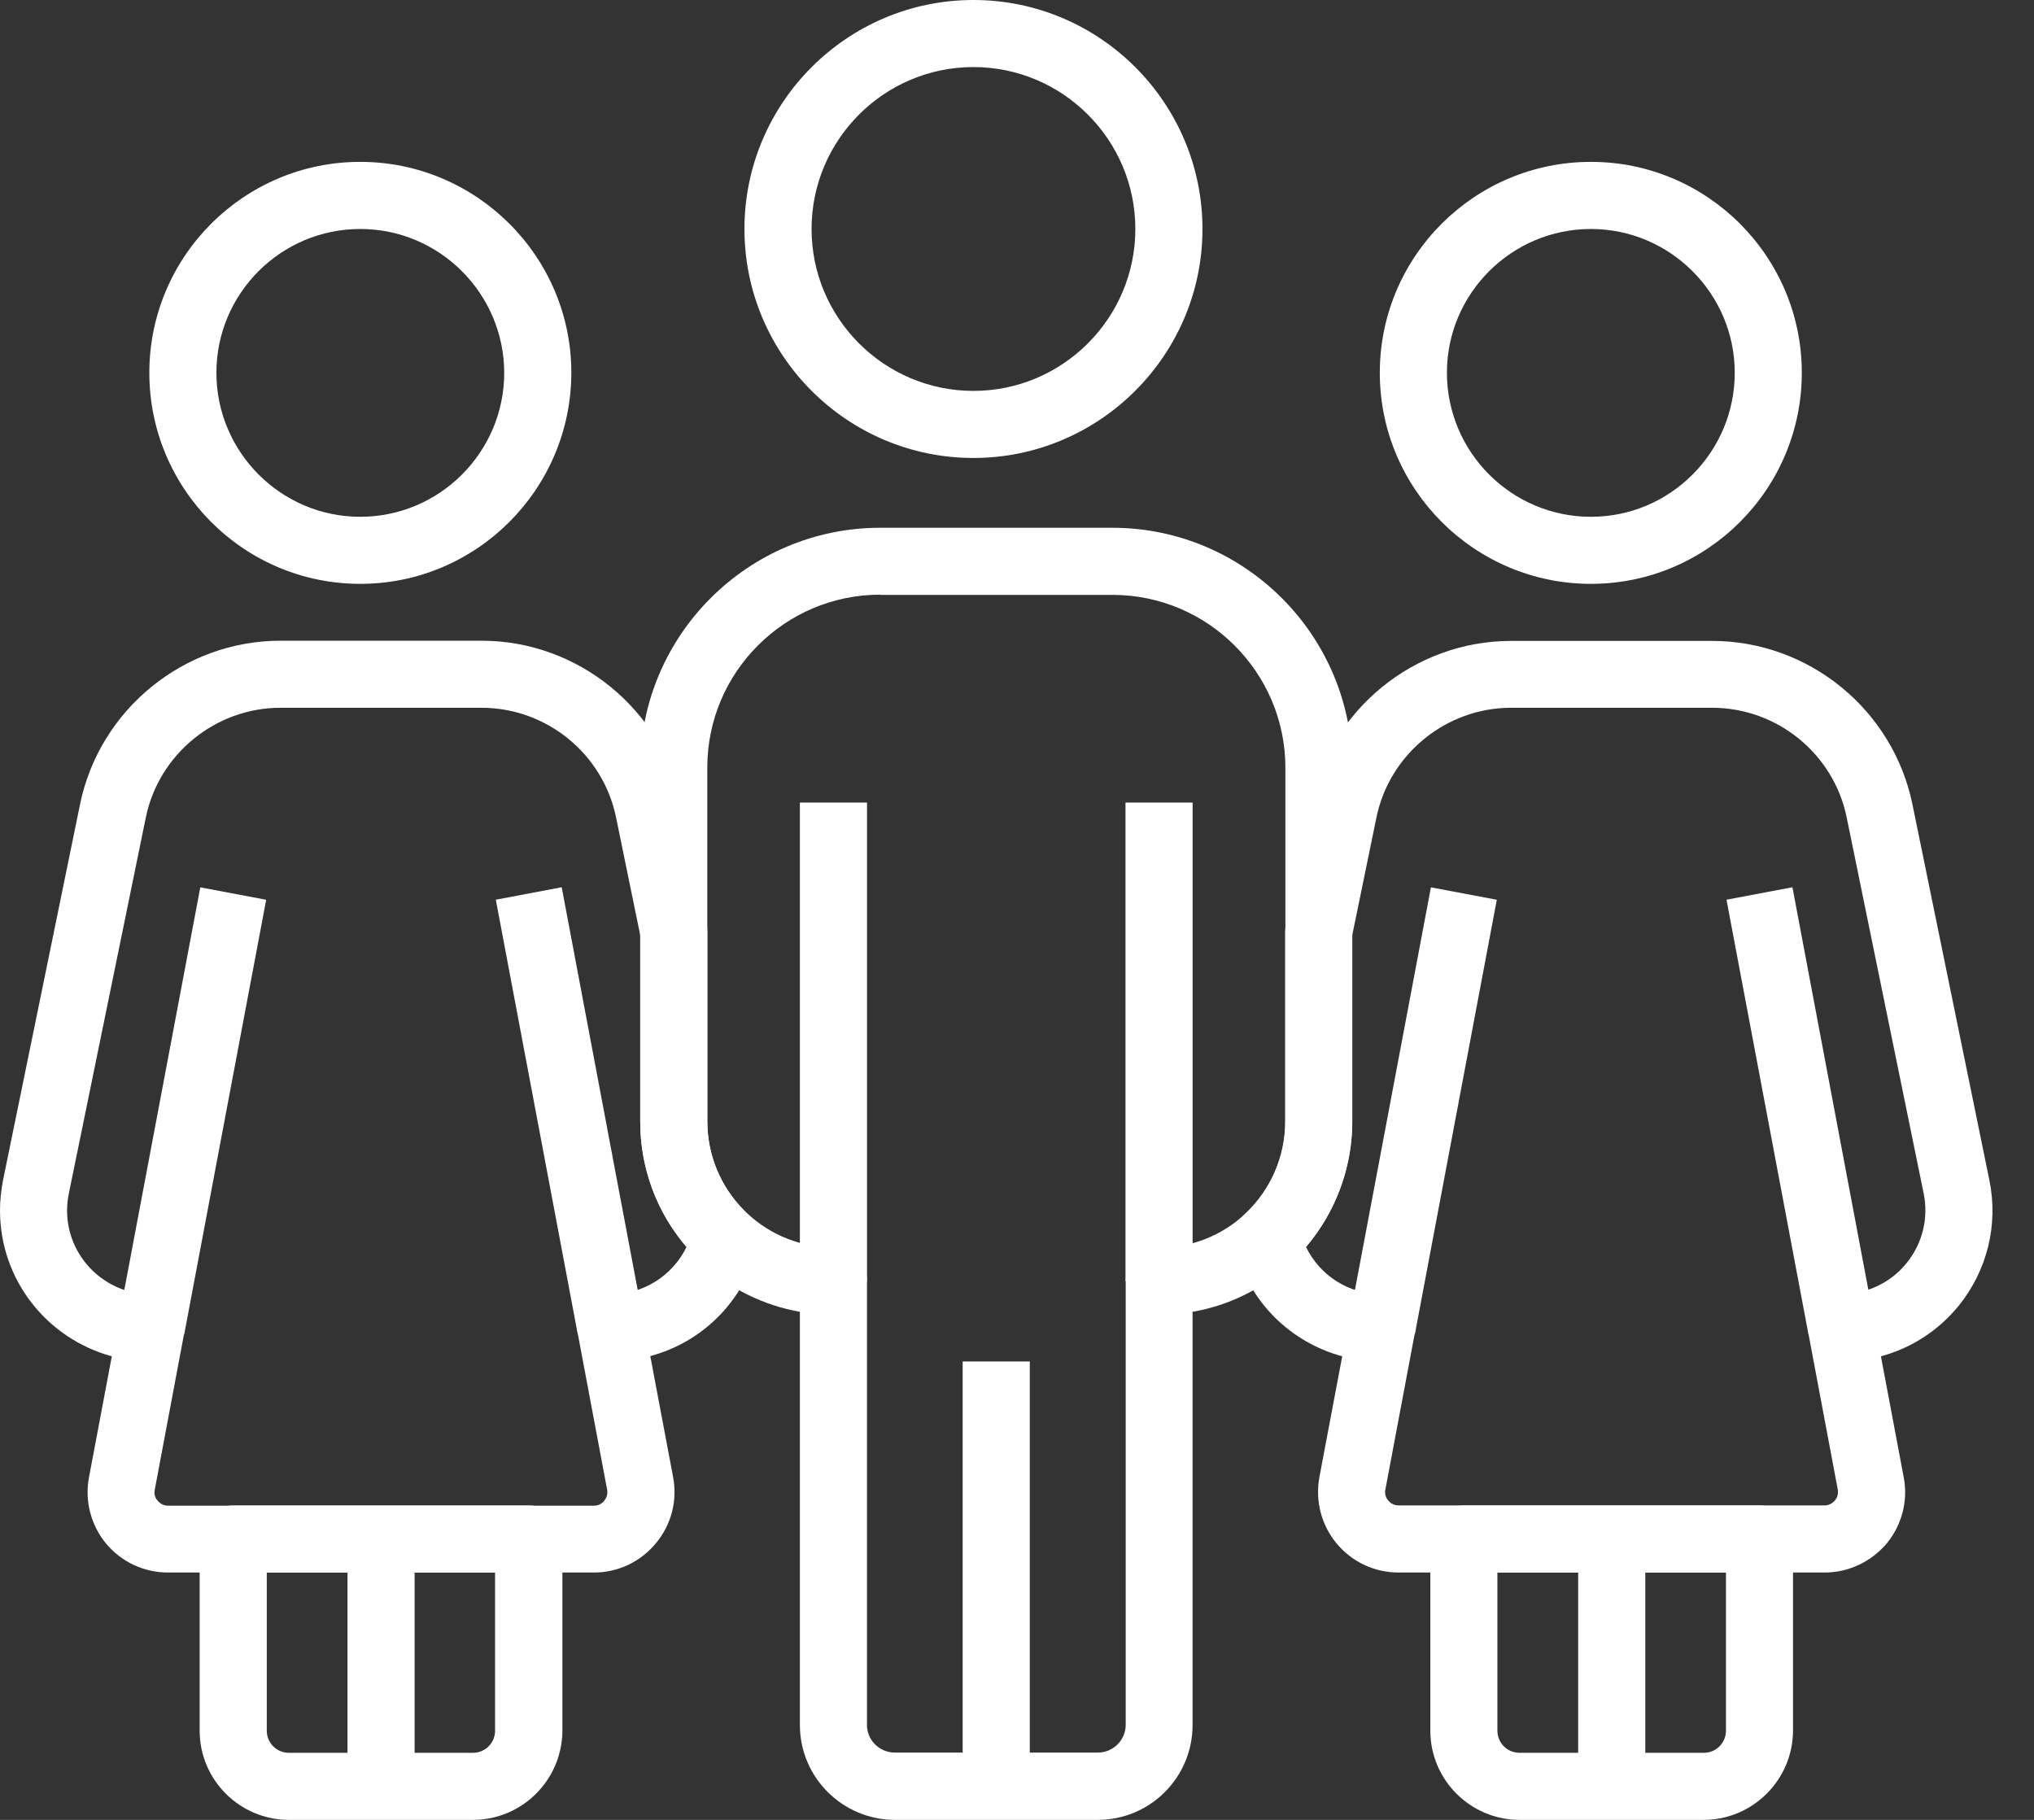
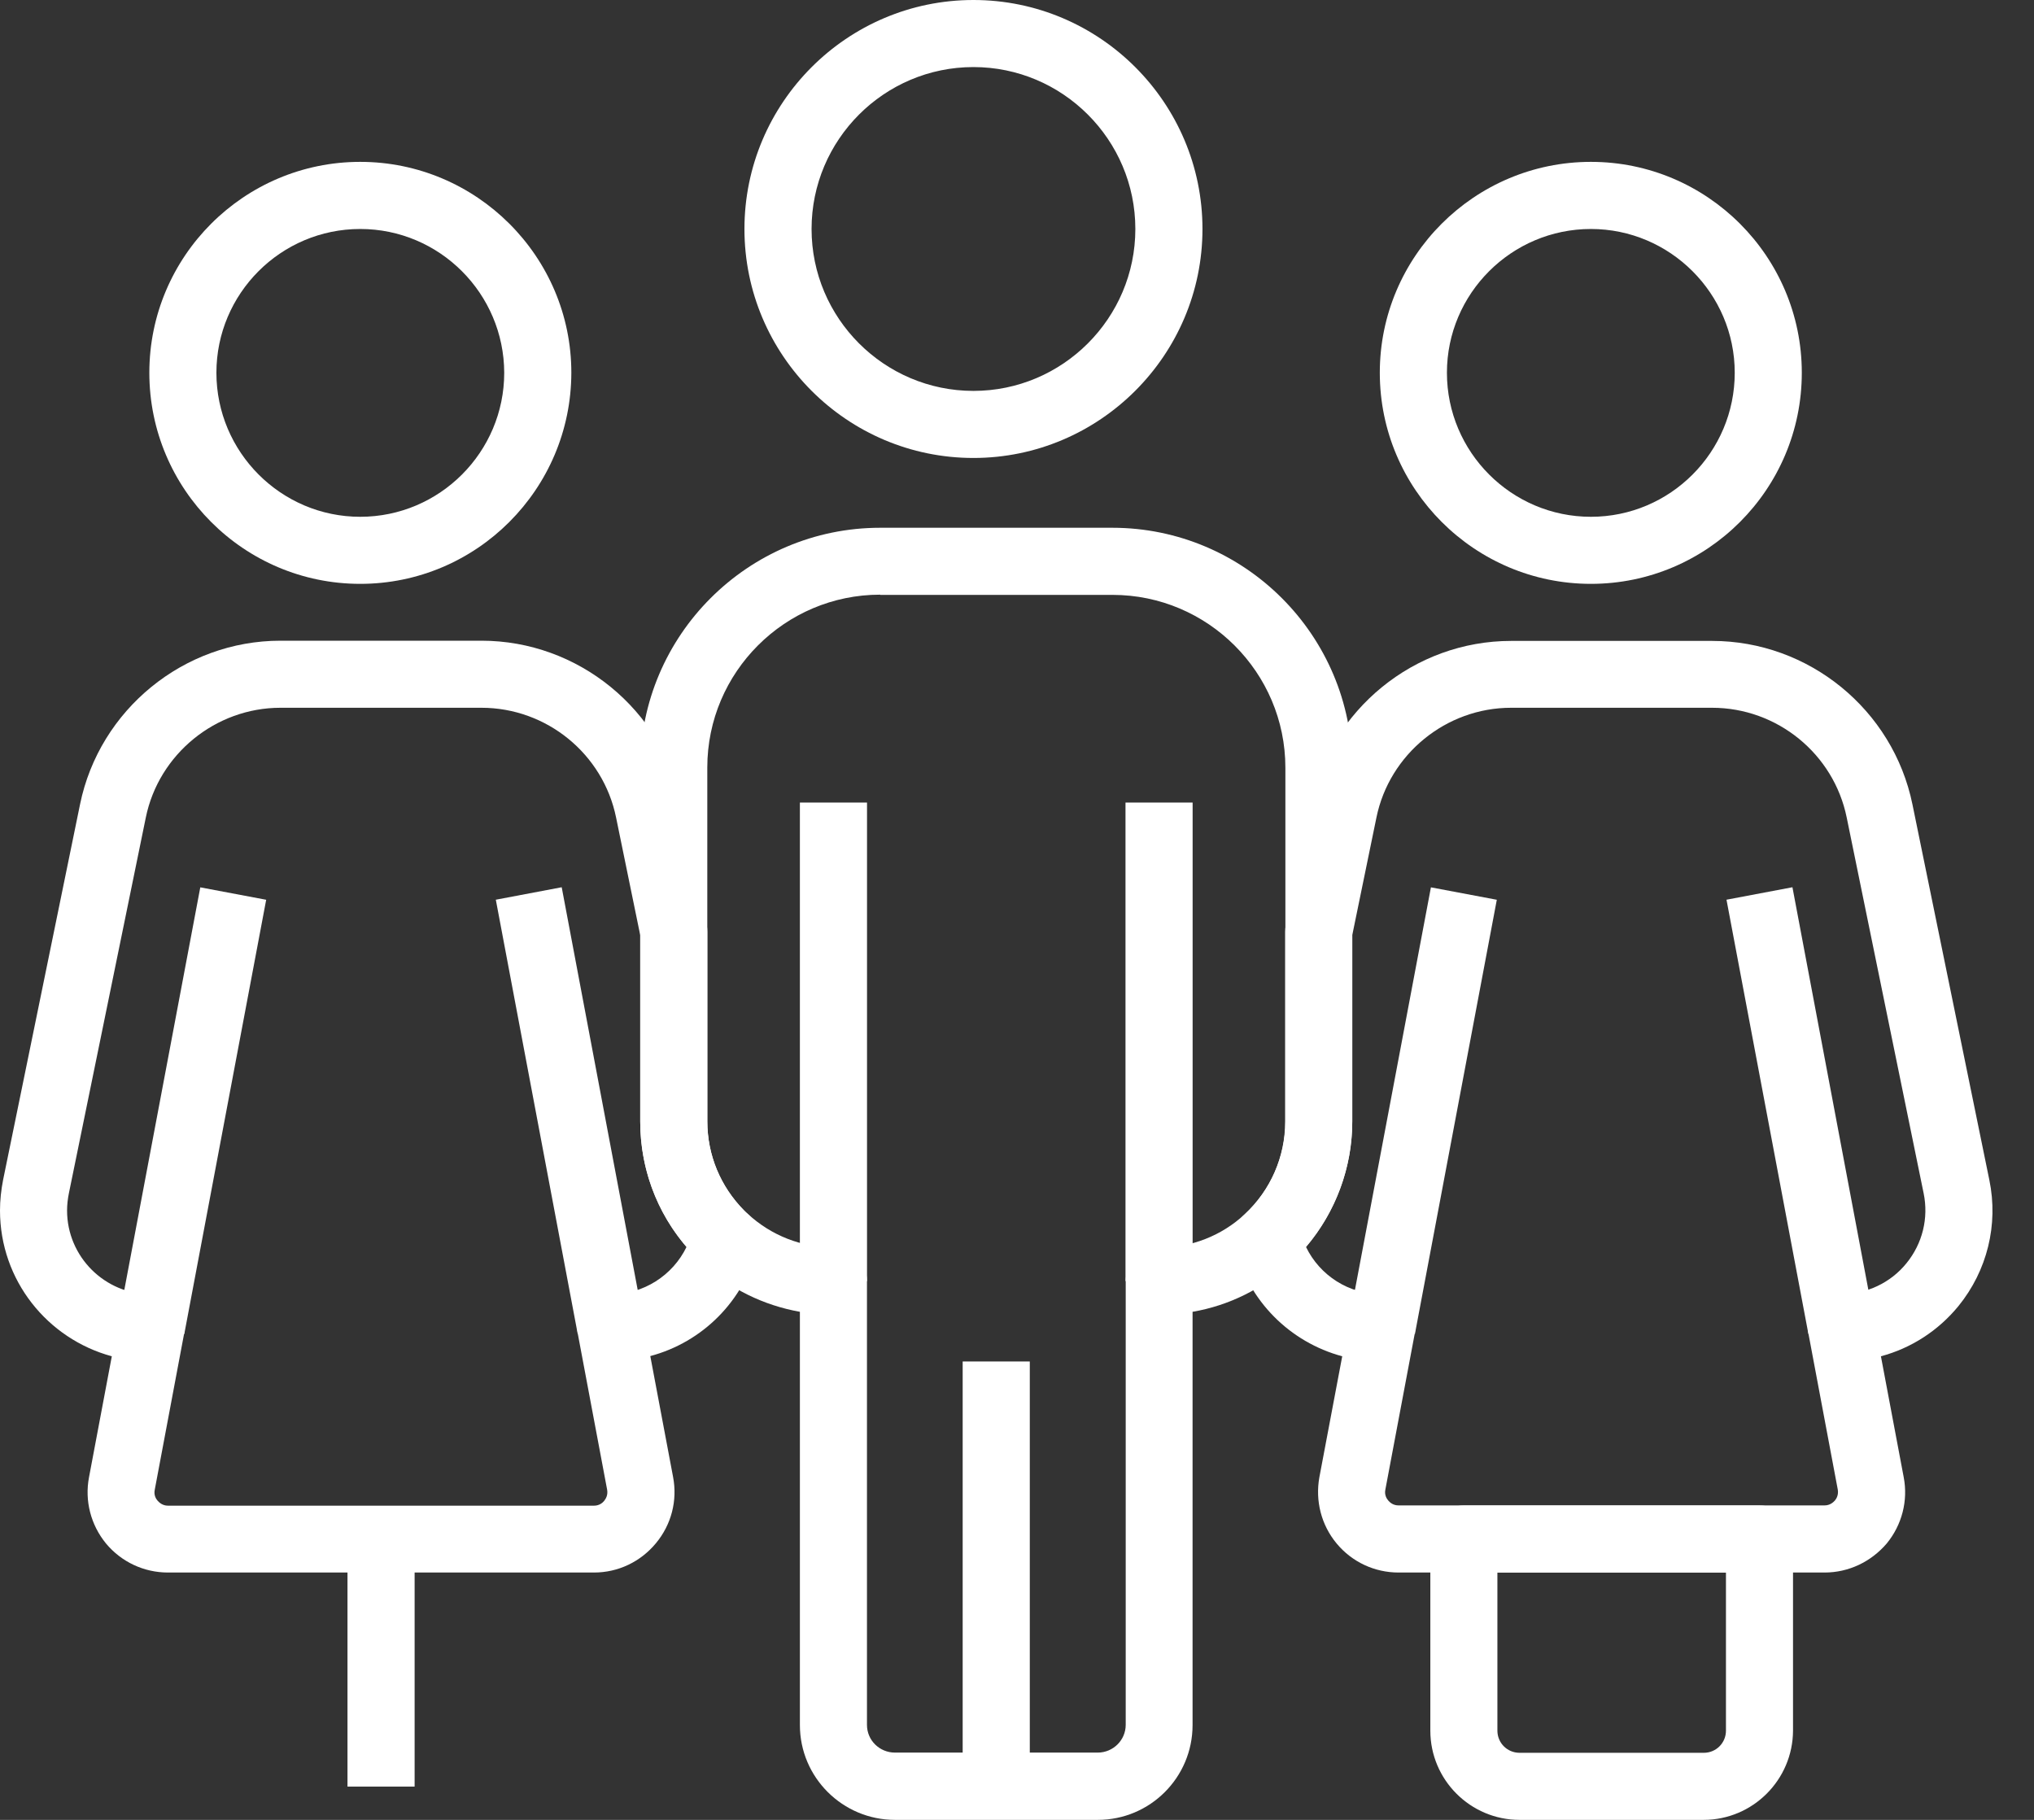
<svg xmlns="http://www.w3.org/2000/svg" width="38" height="34" viewBox="0 0 38 34" fill="none">
  <rect x="0" y="0" width="38" height="34" fill="#333333" stroke="none" />
  <g clip-path="url(#clip0_87_398)">
    <path d="M18.186 8.556C15.826 8.556 13.908 6.635 13.908 4.278C13.908 1.922 15.826 0 18.186 0C20.547 0 22.465 1.922 22.465 4.278C22.465 6.635 20.543 8.556 18.186 8.556ZM18.186 1.253C16.519 1.253 15.162 2.611 15.162 4.278C15.162 5.945 16.519 7.303 18.186 7.303C19.853 7.303 21.211 5.945 21.211 4.278C21.211 2.611 19.853 1.253 18.186 1.253Z" fill="white" />
    <path d="M16.198 14.994H14.944V23.935H16.198V14.994Z" fill="white" />
-     <path d="M19.239 25.436H17.985V33.374H19.239V25.436Z" fill="white" />
+     <path d="M19.239 25.436H17.985V33.374H19.239V25.436" fill="white" />
    <path d="M22.281 14.994H21.027V23.935H22.281V14.994Z" fill="white" />
    <path d="M29.722 10.908C27.55 10.908 25.778 9.141 25.778 6.964C25.778 4.792 27.546 3.024 29.722 3.024C31.895 3.024 33.662 4.792 33.662 6.964C33.662 9.141 31.895 10.908 29.722 10.908ZM29.722 4.278C28.239 4.278 27.032 5.485 27.032 6.964C27.032 8.447 28.239 9.655 29.722 9.655C31.205 9.655 32.409 8.447 32.409 6.964C32.409 5.485 31.201 4.278 29.722 4.278Z" fill="white" />
    <path d="M31.827 34H28.389C27.47 34 26.722 33.252 26.722 32.333V28.753C26.722 28.406 27.002 28.126 27.348 28.126H32.872C33.218 28.126 33.498 28.406 33.498 28.753V32.333C33.494 33.252 32.746 34 31.827 34ZM27.975 29.379V32.333C27.975 32.563 28.159 32.747 28.389 32.747H31.831C32.061 32.747 32.245 32.563 32.245 32.333V29.379H27.975Z" fill="white" />
-     <path d="M30.738 28.752H29.484V33.377H30.738V28.752Z" fill="white" />
    <path d="M34.087 29.379H26.128C25.681 29.379 25.259 29.183 24.971 28.836C24.683 28.489 24.57 28.038 24.649 27.599L25.076 25.339C24.102 25.076 23.325 24.311 23.07 23.296C23.016 23.074 23.083 22.84 23.254 22.686C23.735 22.243 24.01 21.612 24.01 20.956V17.409C24.01 17.367 24.014 17.326 24.023 17.284L24.486 15.028C24.85 13.26 26.425 11.974 28.23 11.974H31.986C33.791 11.974 35.366 13.256 35.729 15.028L37.166 22.047C37.338 22.882 37.125 23.739 36.59 24.399C36.21 24.863 35.704 25.188 35.14 25.339L35.566 27.599C35.65 28.038 35.533 28.489 35.249 28.836C34.956 29.178 34.539 29.379 34.087 29.379ZM24.399 23.296C24.658 23.831 25.201 24.181 25.815 24.181C26.003 24.181 26.179 24.265 26.296 24.407C26.413 24.549 26.463 24.741 26.429 24.925L25.882 27.829C25.861 27.929 25.907 28 25.936 28.034C25.965 28.067 26.024 28.125 26.128 28.125H34.087C34.188 28.125 34.25 28.067 34.28 28.034C34.309 28 34.351 27.929 34.334 27.829L33.787 24.921C33.753 24.737 33.799 24.549 33.92 24.403C34.041 24.257 34.217 24.177 34.401 24.177C34.873 24.177 35.32 23.968 35.617 23.601C35.917 23.233 36.034 22.757 35.938 22.293L34.501 15.274C34.259 14.084 33.202 13.223 31.986 13.223H28.23C27.018 13.223 25.957 14.088 25.715 15.274L25.264 17.468V20.948C25.264 21.813 24.954 22.644 24.399 23.296Z" fill="white" />
    <path d="M26.733 16.578L25.202 24.69L26.434 24.923L27.964 16.81L26.733 16.578Z" fill="white" />
    <path d="M33.487 16.576L32.255 16.809L33.785 24.921L35.017 24.689L33.487 16.576Z" fill="white" />
    <path d="M6.73 10.908C4.557 10.908 2.79 9.141 2.79 6.964C2.79 4.792 4.557 3.024 6.73 3.024C8.902 3.024 10.674 4.792 10.674 6.964C10.67 9.141 8.902 10.908 6.73 10.908ZM6.73 4.278C5.247 4.278 4.043 5.485 4.043 6.964C4.043 8.447 5.251 9.655 6.73 9.655C8.213 9.655 9.42 8.447 9.42 6.964C9.416 5.485 8.213 4.278 6.73 4.278Z" fill="white" />
-     <path d="M8.836 34H5.397C4.478 34 3.73 33.252 3.73 32.333V28.753C3.73 28.406 4.01 28.126 4.357 28.126H9.88C10.227 28.126 10.507 28.406 10.507 28.753V32.333C10.503 33.252 9.755 34 8.836 34ZM4.984 29.379V32.333C4.984 32.563 5.168 32.747 5.397 32.747H8.836C9.066 32.747 9.249 32.563 9.249 32.333V29.379H4.984Z" fill="white" />
    <path d="M7.746 28.753H6.492V33.378H7.746V28.753Z" fill="white" />
    <path d="M20.509 34H16.72C15.742 34 14.944 33.207 14.944 32.229V24.508C14.263 24.387 13.632 24.078 13.118 23.602C13.085 23.572 13.051 23.539 13.018 23.505C12.337 22.824 11.961 21.918 11.961 20.953V14.343C11.961 11.87 13.975 9.86 16.444 9.86H20.78C23.254 9.86 25.263 11.874 25.263 14.343V20.953C25.263 21.955 24.841 22.921 24.106 23.602C23.592 24.078 22.961 24.391 22.28 24.508V32.229C22.28 33.207 21.487 34 20.509 34ZM16.444 11.11C14.664 11.11 13.214 12.559 13.214 14.339V20.949C13.214 21.579 13.461 22.169 13.904 22.616C13.925 22.636 13.945 22.657 13.97 22.678C14.409 23.084 14.977 23.305 15.571 23.305C15.917 23.305 16.197 23.585 16.197 23.932V32.225C16.197 32.513 16.431 32.743 16.72 32.743H20.509C20.797 32.743 21.031 32.509 21.031 32.225V23.936C21.031 23.589 21.311 23.309 21.658 23.309C22.255 23.309 22.823 23.088 23.258 22.682C23.738 22.235 24.014 21.609 24.014 20.953V14.343C24.014 12.563 22.564 11.114 20.785 11.114H16.444V11.11Z" fill="white" />
    <path d="M11.097 29.379H3.138C2.691 29.379 2.269 29.183 1.98 28.836C1.696 28.489 1.579 28.038 1.663 27.599L2.089 25.339C0.886 25.013 0 23.919 0 22.615C0 22.423 0.021 22.231 0.058 22.043L1.496 15.024C1.859 13.257 3.434 11.97 5.239 11.97H8.995C10.8 11.97 12.375 13.252 12.739 15.024L13.202 17.28C13.211 17.322 13.215 17.363 13.215 17.405V20.952C13.215 21.583 13.461 22.172 13.904 22.619C13.925 22.64 13.946 22.661 13.971 22.682C14.138 22.837 14.209 23.07 14.155 23.292C13.9 24.307 13.123 25.076 12.149 25.335L12.575 27.595C12.659 28.038 12.542 28.485 12.254 28.832C11.966 29.179 11.548 29.379 11.097 29.379ZM5.239 13.223C4.028 13.223 2.966 14.088 2.724 15.274L1.287 22.293C1.266 22.398 1.253 22.506 1.253 22.615C1.253 23.48 1.959 24.182 2.824 24.182C3.012 24.182 3.188 24.265 3.305 24.407C3.422 24.549 3.472 24.742 3.438 24.925L2.891 27.833C2.87 27.934 2.916 28.005 2.945 28.038C2.975 28.071 3.037 28.13 3.138 28.13H11.097C11.197 28.13 11.259 28.076 11.289 28.038C11.318 28 11.36 27.934 11.343 27.833L10.796 24.925C10.762 24.742 10.808 24.554 10.929 24.407C11.051 24.261 11.226 24.182 11.41 24.182C12.02 24.182 12.567 23.831 12.826 23.296C12.266 22.644 11.961 21.821 11.961 20.952V17.472L11.51 15.274C11.268 14.084 10.211 13.223 8.995 13.223H5.239Z" fill="white" />
    <path d="M3.742 16.578L2.211 24.69L3.443 24.923L4.973 16.81L3.742 16.578Z" fill="white" />
    <path d="M10.494 16.576L9.263 16.809L10.793 24.921L12.025 24.689L10.494 16.576Z" fill="white" />
  </g>
  <defs>
    <clipPath id="clip0_87_398">
      <rect width="38" height="34" fill="white" />
    </clipPath>
  </defs>
</svg>